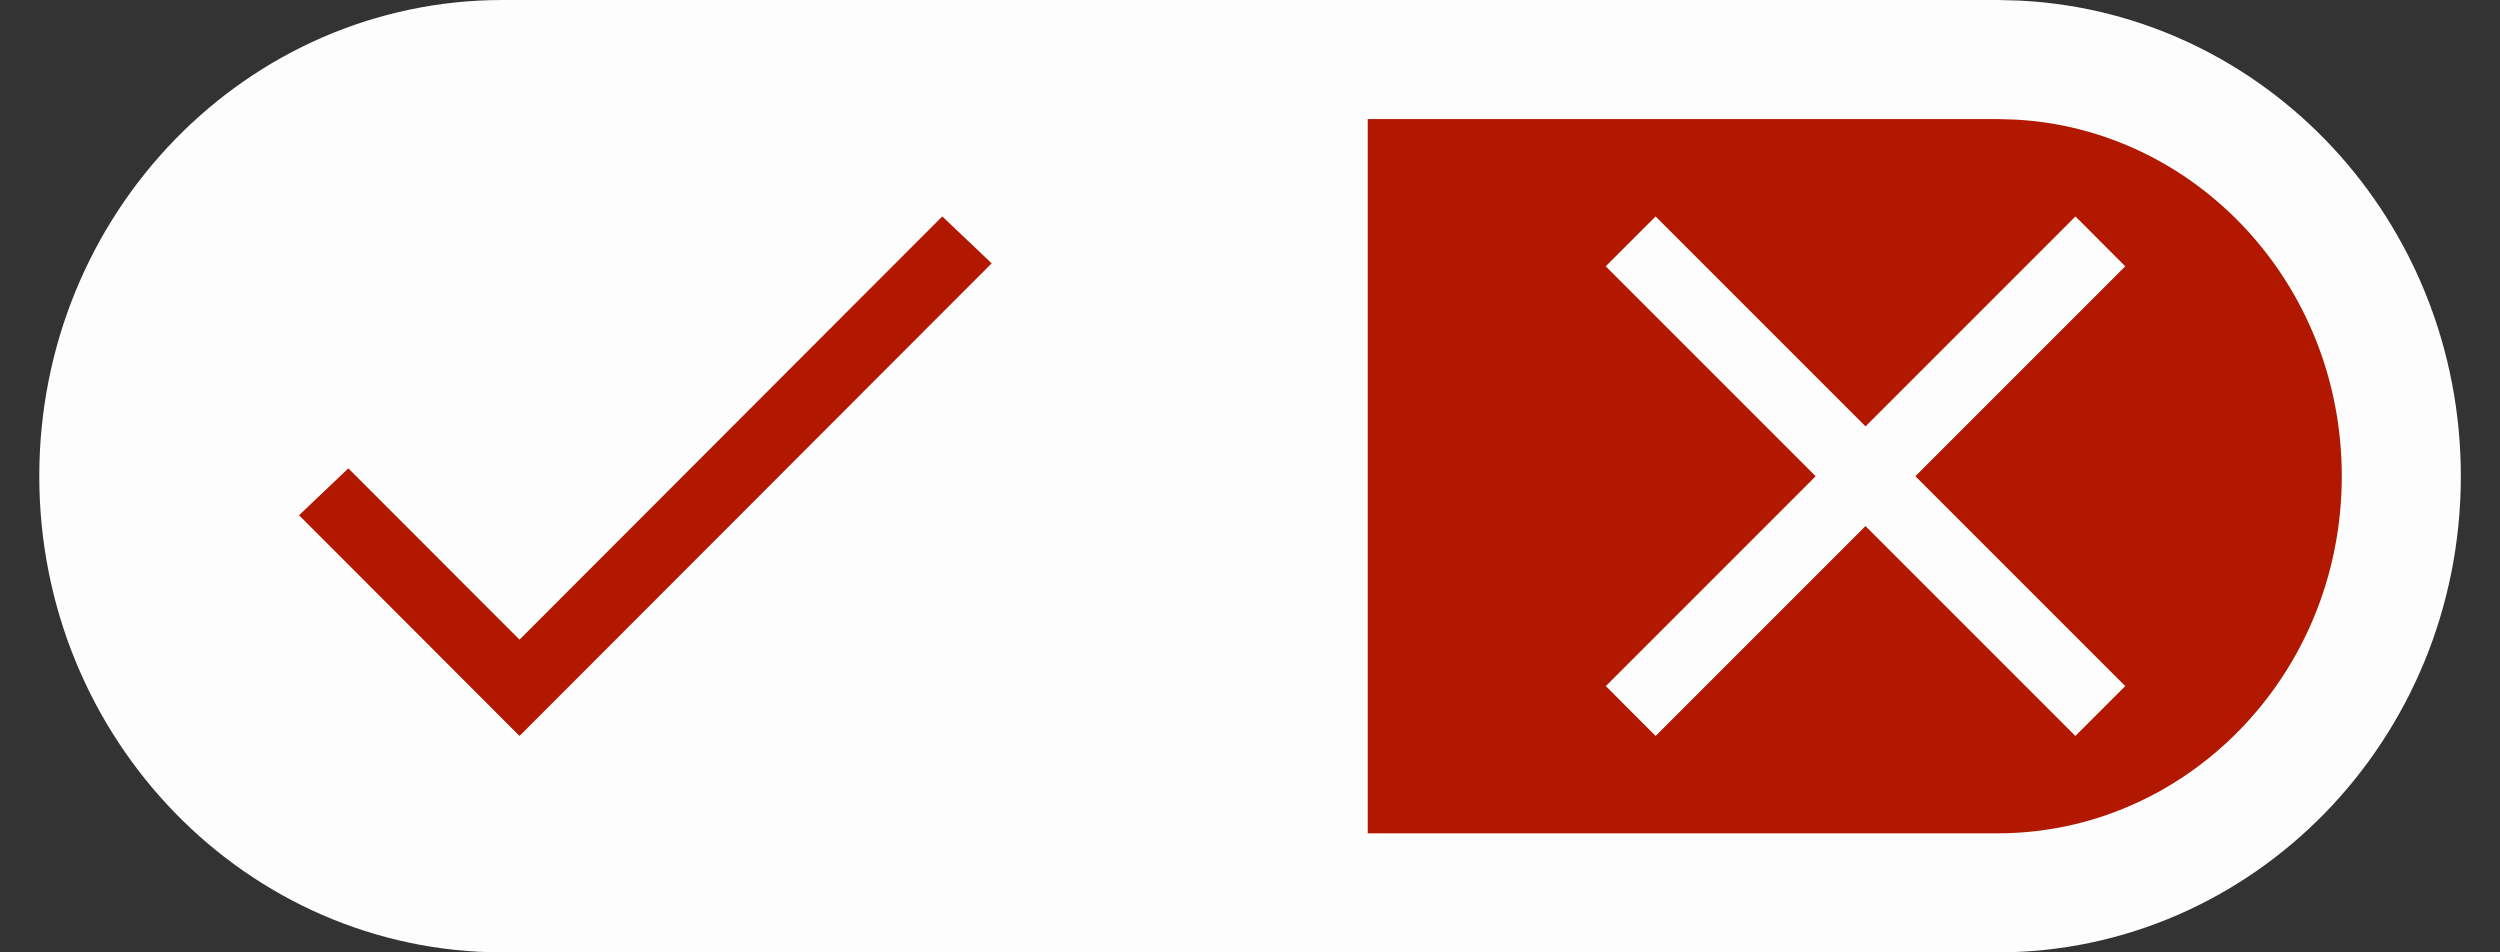
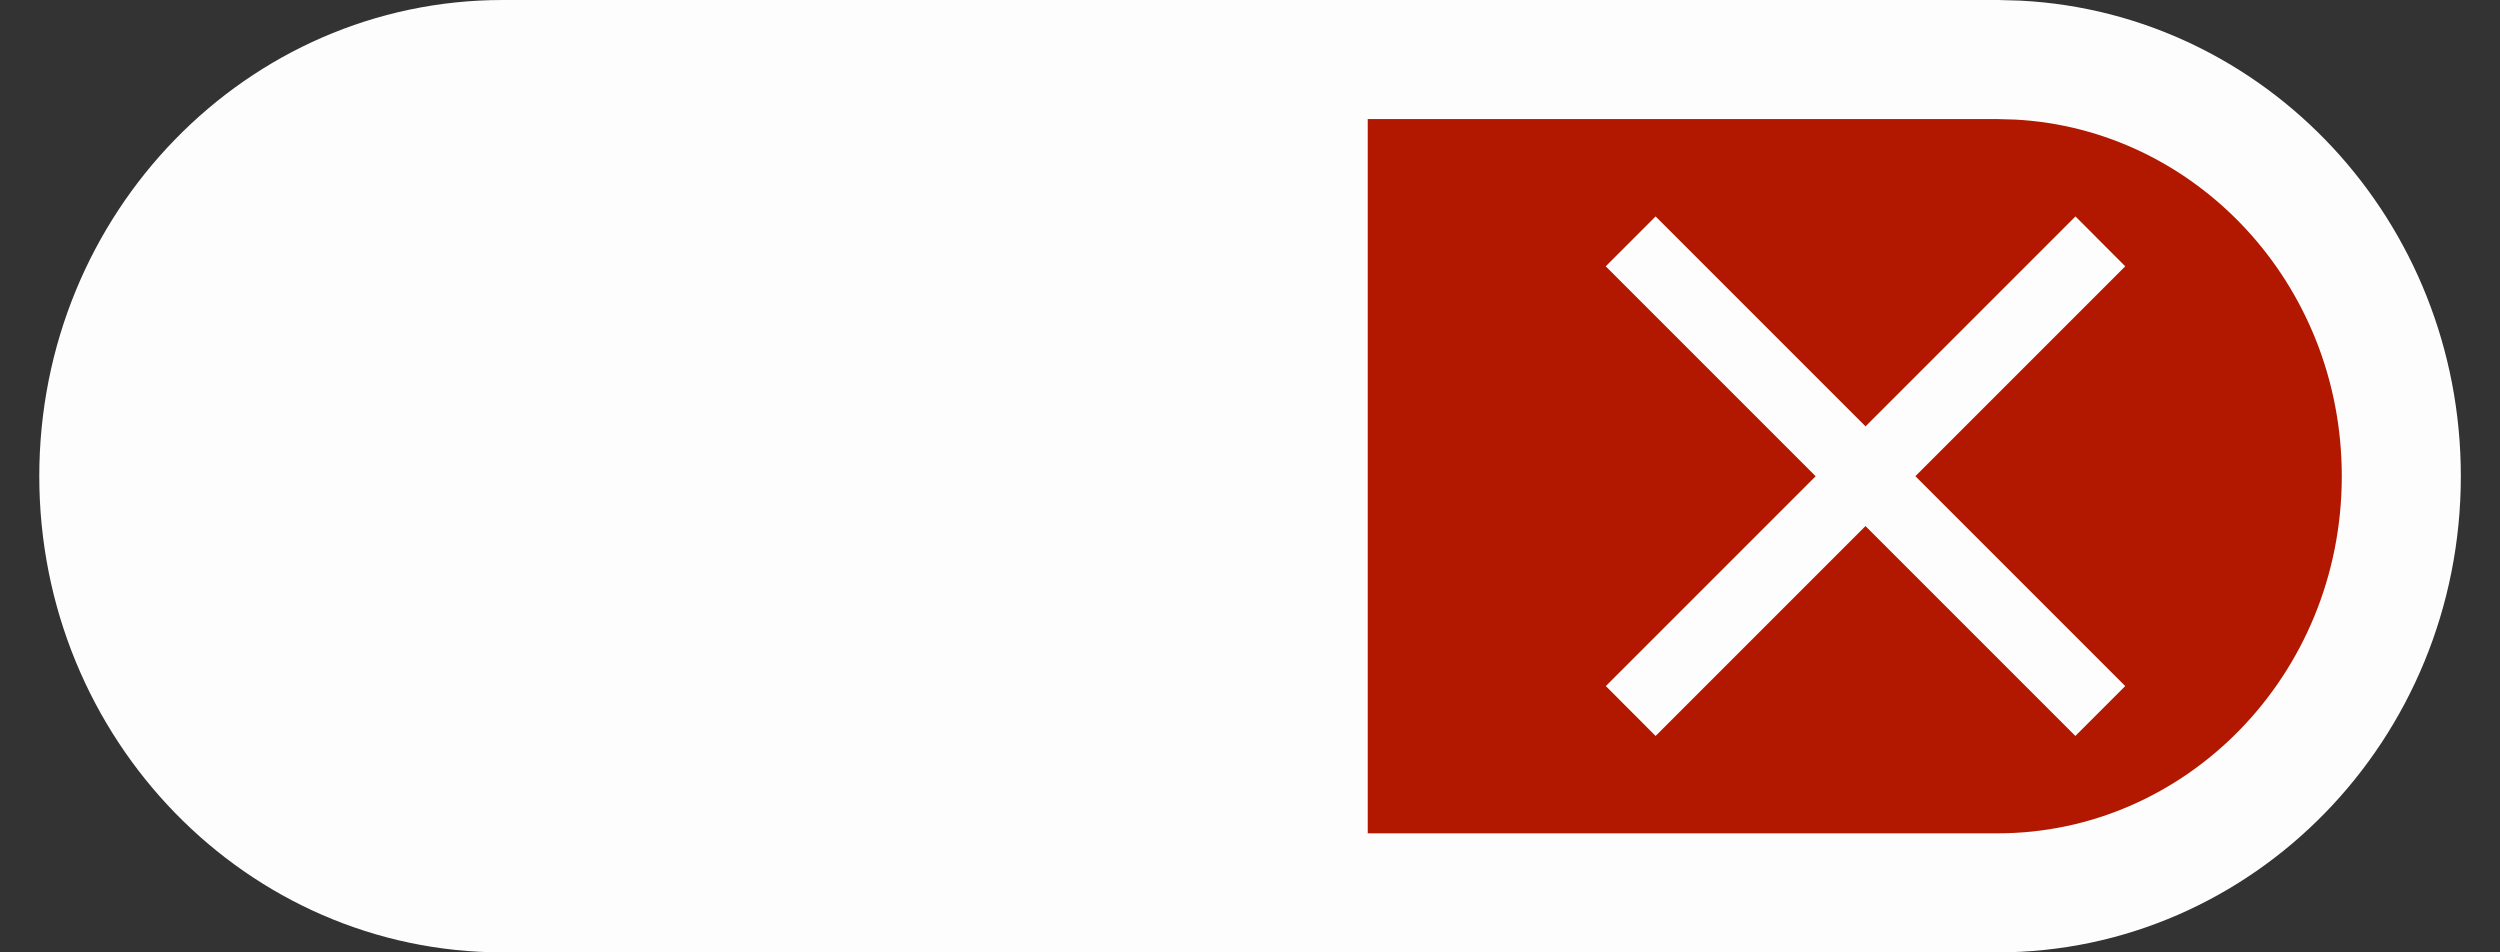
<svg xmlns="http://www.w3.org/2000/svg" width="21" height="8" viewBox="0 0 21 8" fill="none">
  <rect x="0" y="0" width="21" height="8" fill="#333333" stroke="none" />
  <path d="M0.33 4C0.33 1.791 2.073 0 4.223 0H10.512V8H4.223C2.073 8 0.33 6.209 0.33 4Z" fill="#FDFDFD" />
  <path d="M16.778 0.5H10.989V7.5H16.778C18.639 7.5 20.171 5.946 20.171 4C20.171 2.115 18.733 0.598 16.951 0.505L16.778 0.5Z" fill="#B21800" stroke="#FDFDFD" />
-   <path fill-rule="evenodd" clip-rule="evenodd" d="M8.33 2.212L4.364 6.182L2.512 4.328L2.926 3.934L4.364 5.373L7.915 1.818L8.33 2.212Z" fill="#B21800" />
  <path fill-rule="evenodd" clip-rule="evenodd" d="M17.433 6.182L13.488 2.237L13.907 1.818L17.852 5.763L17.433 6.182Z" fill="#FDFDFD" />
  <path fill-rule="evenodd" clip-rule="evenodd" d="M13.907 6.182L17.852 2.237L17.434 1.818L13.489 5.763L13.907 6.182Z" fill="#FDFDFD" />
</svg>